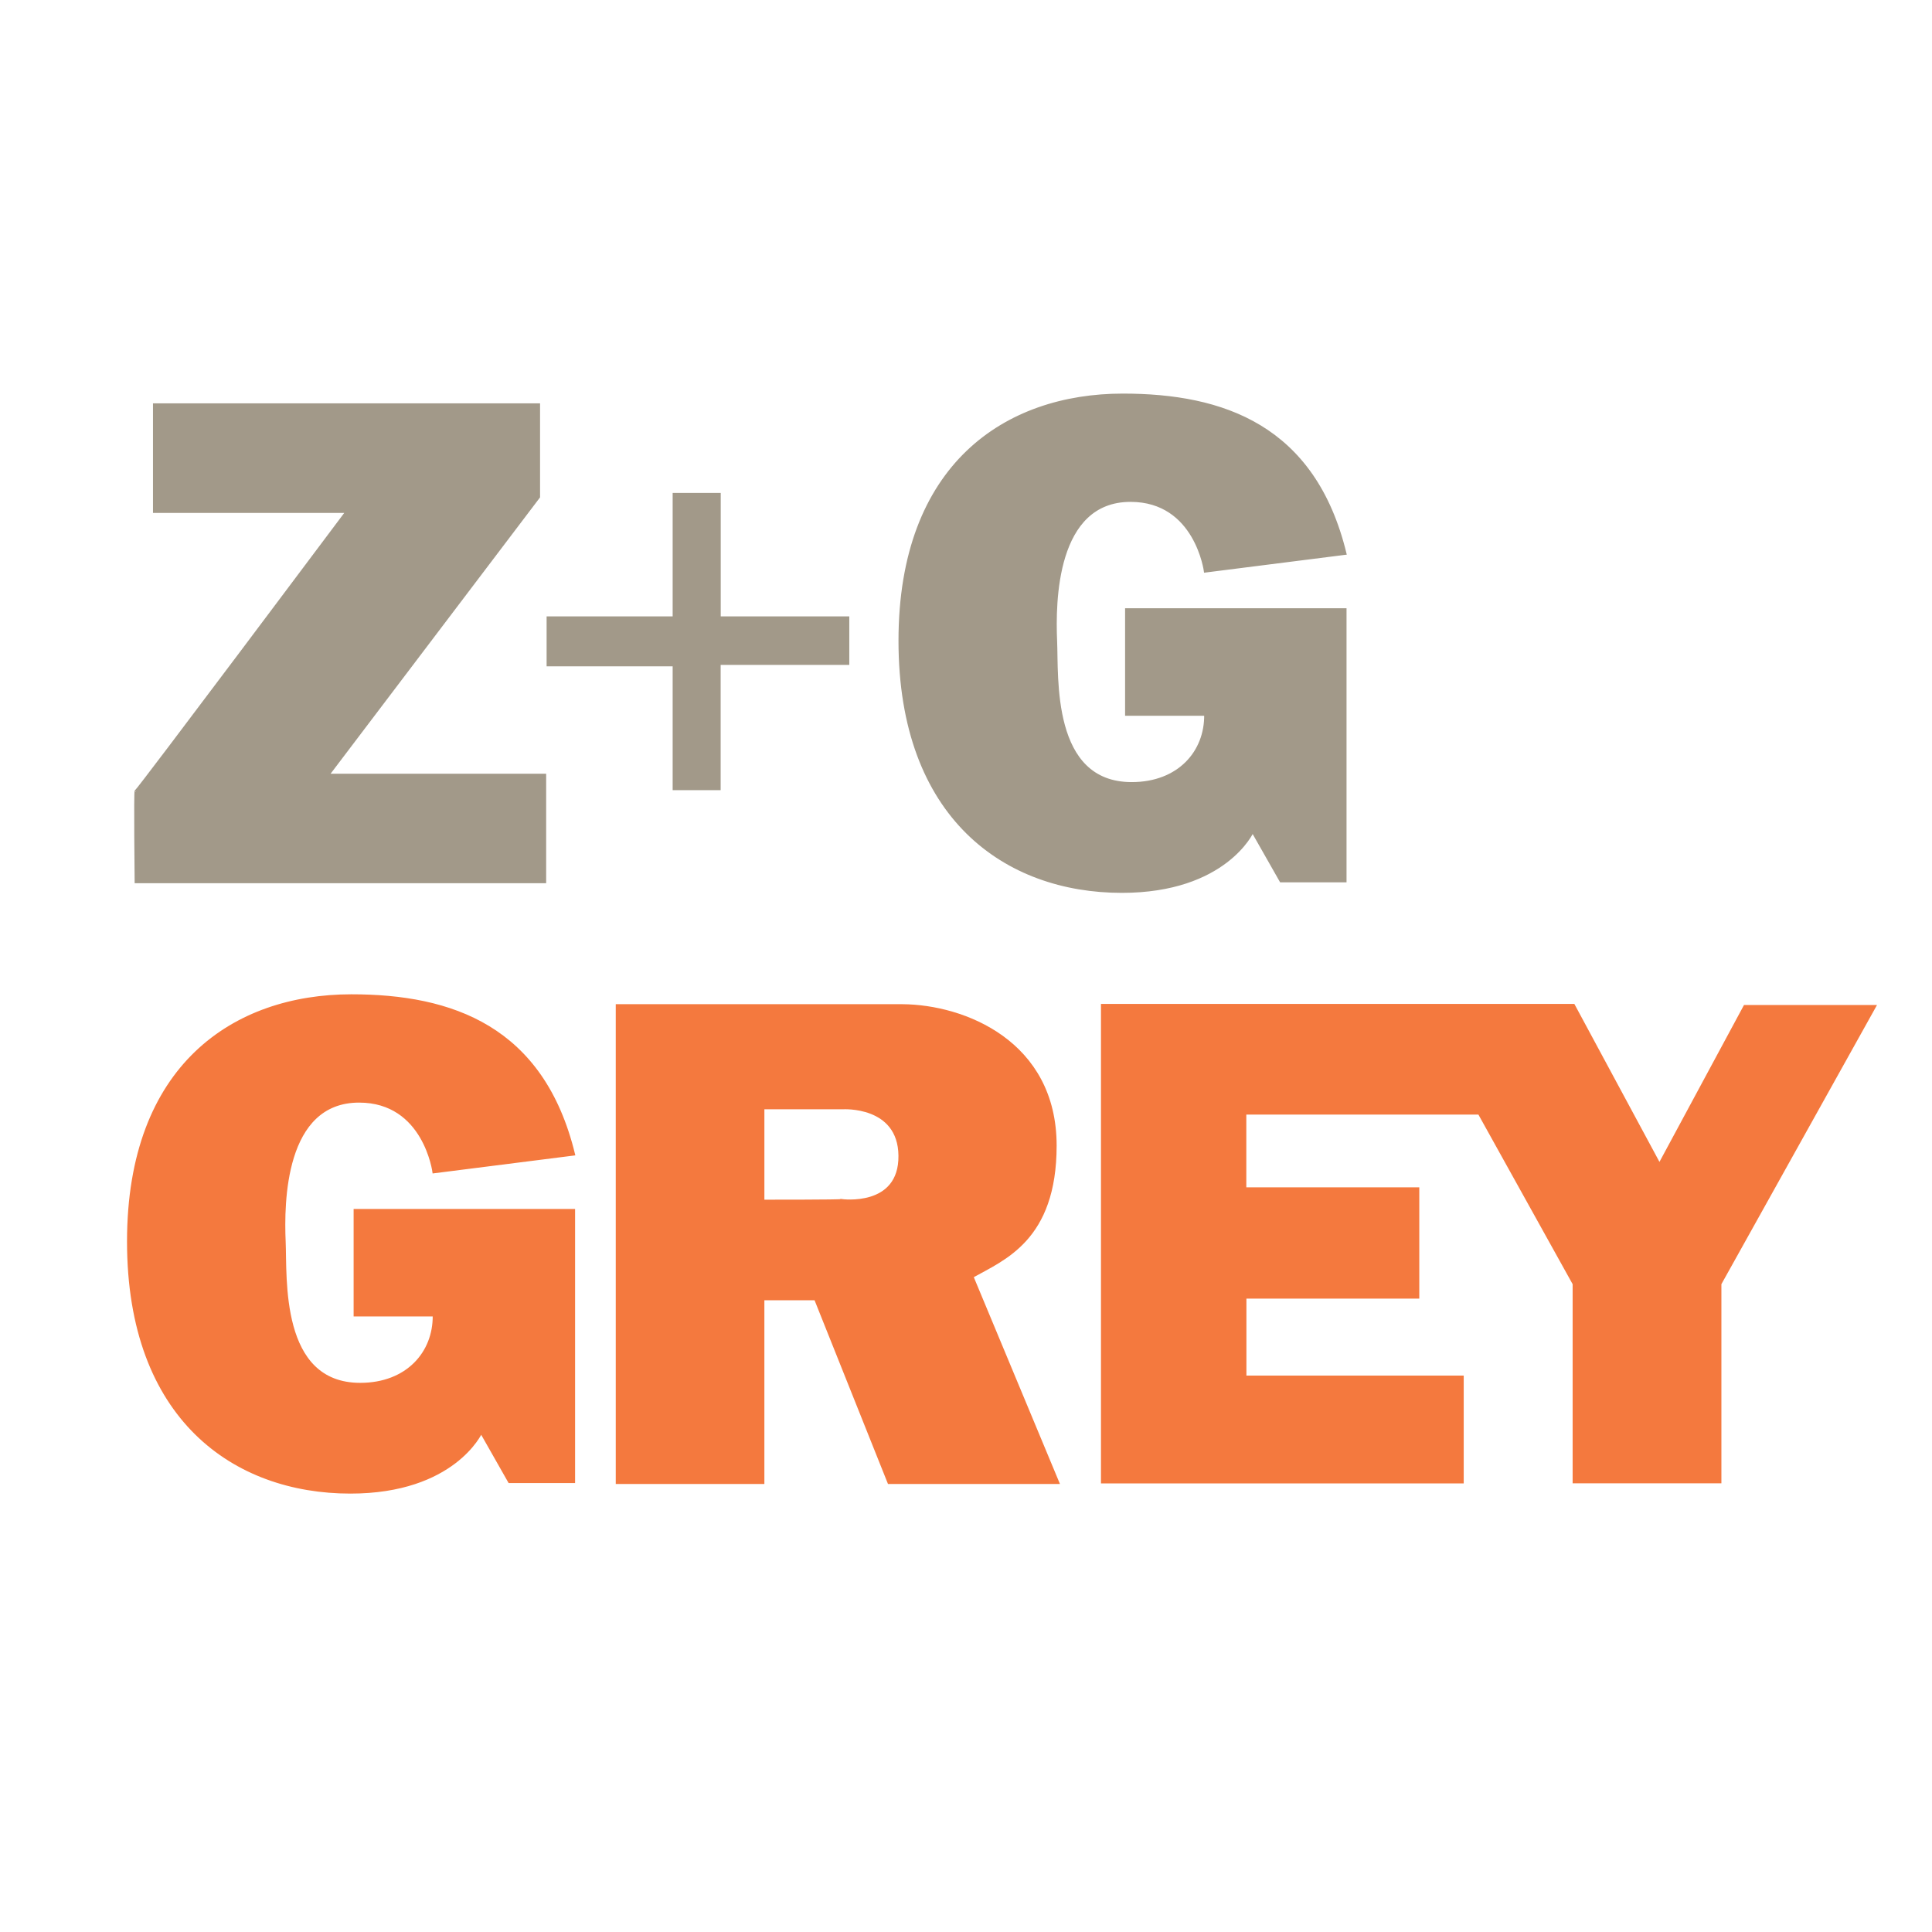
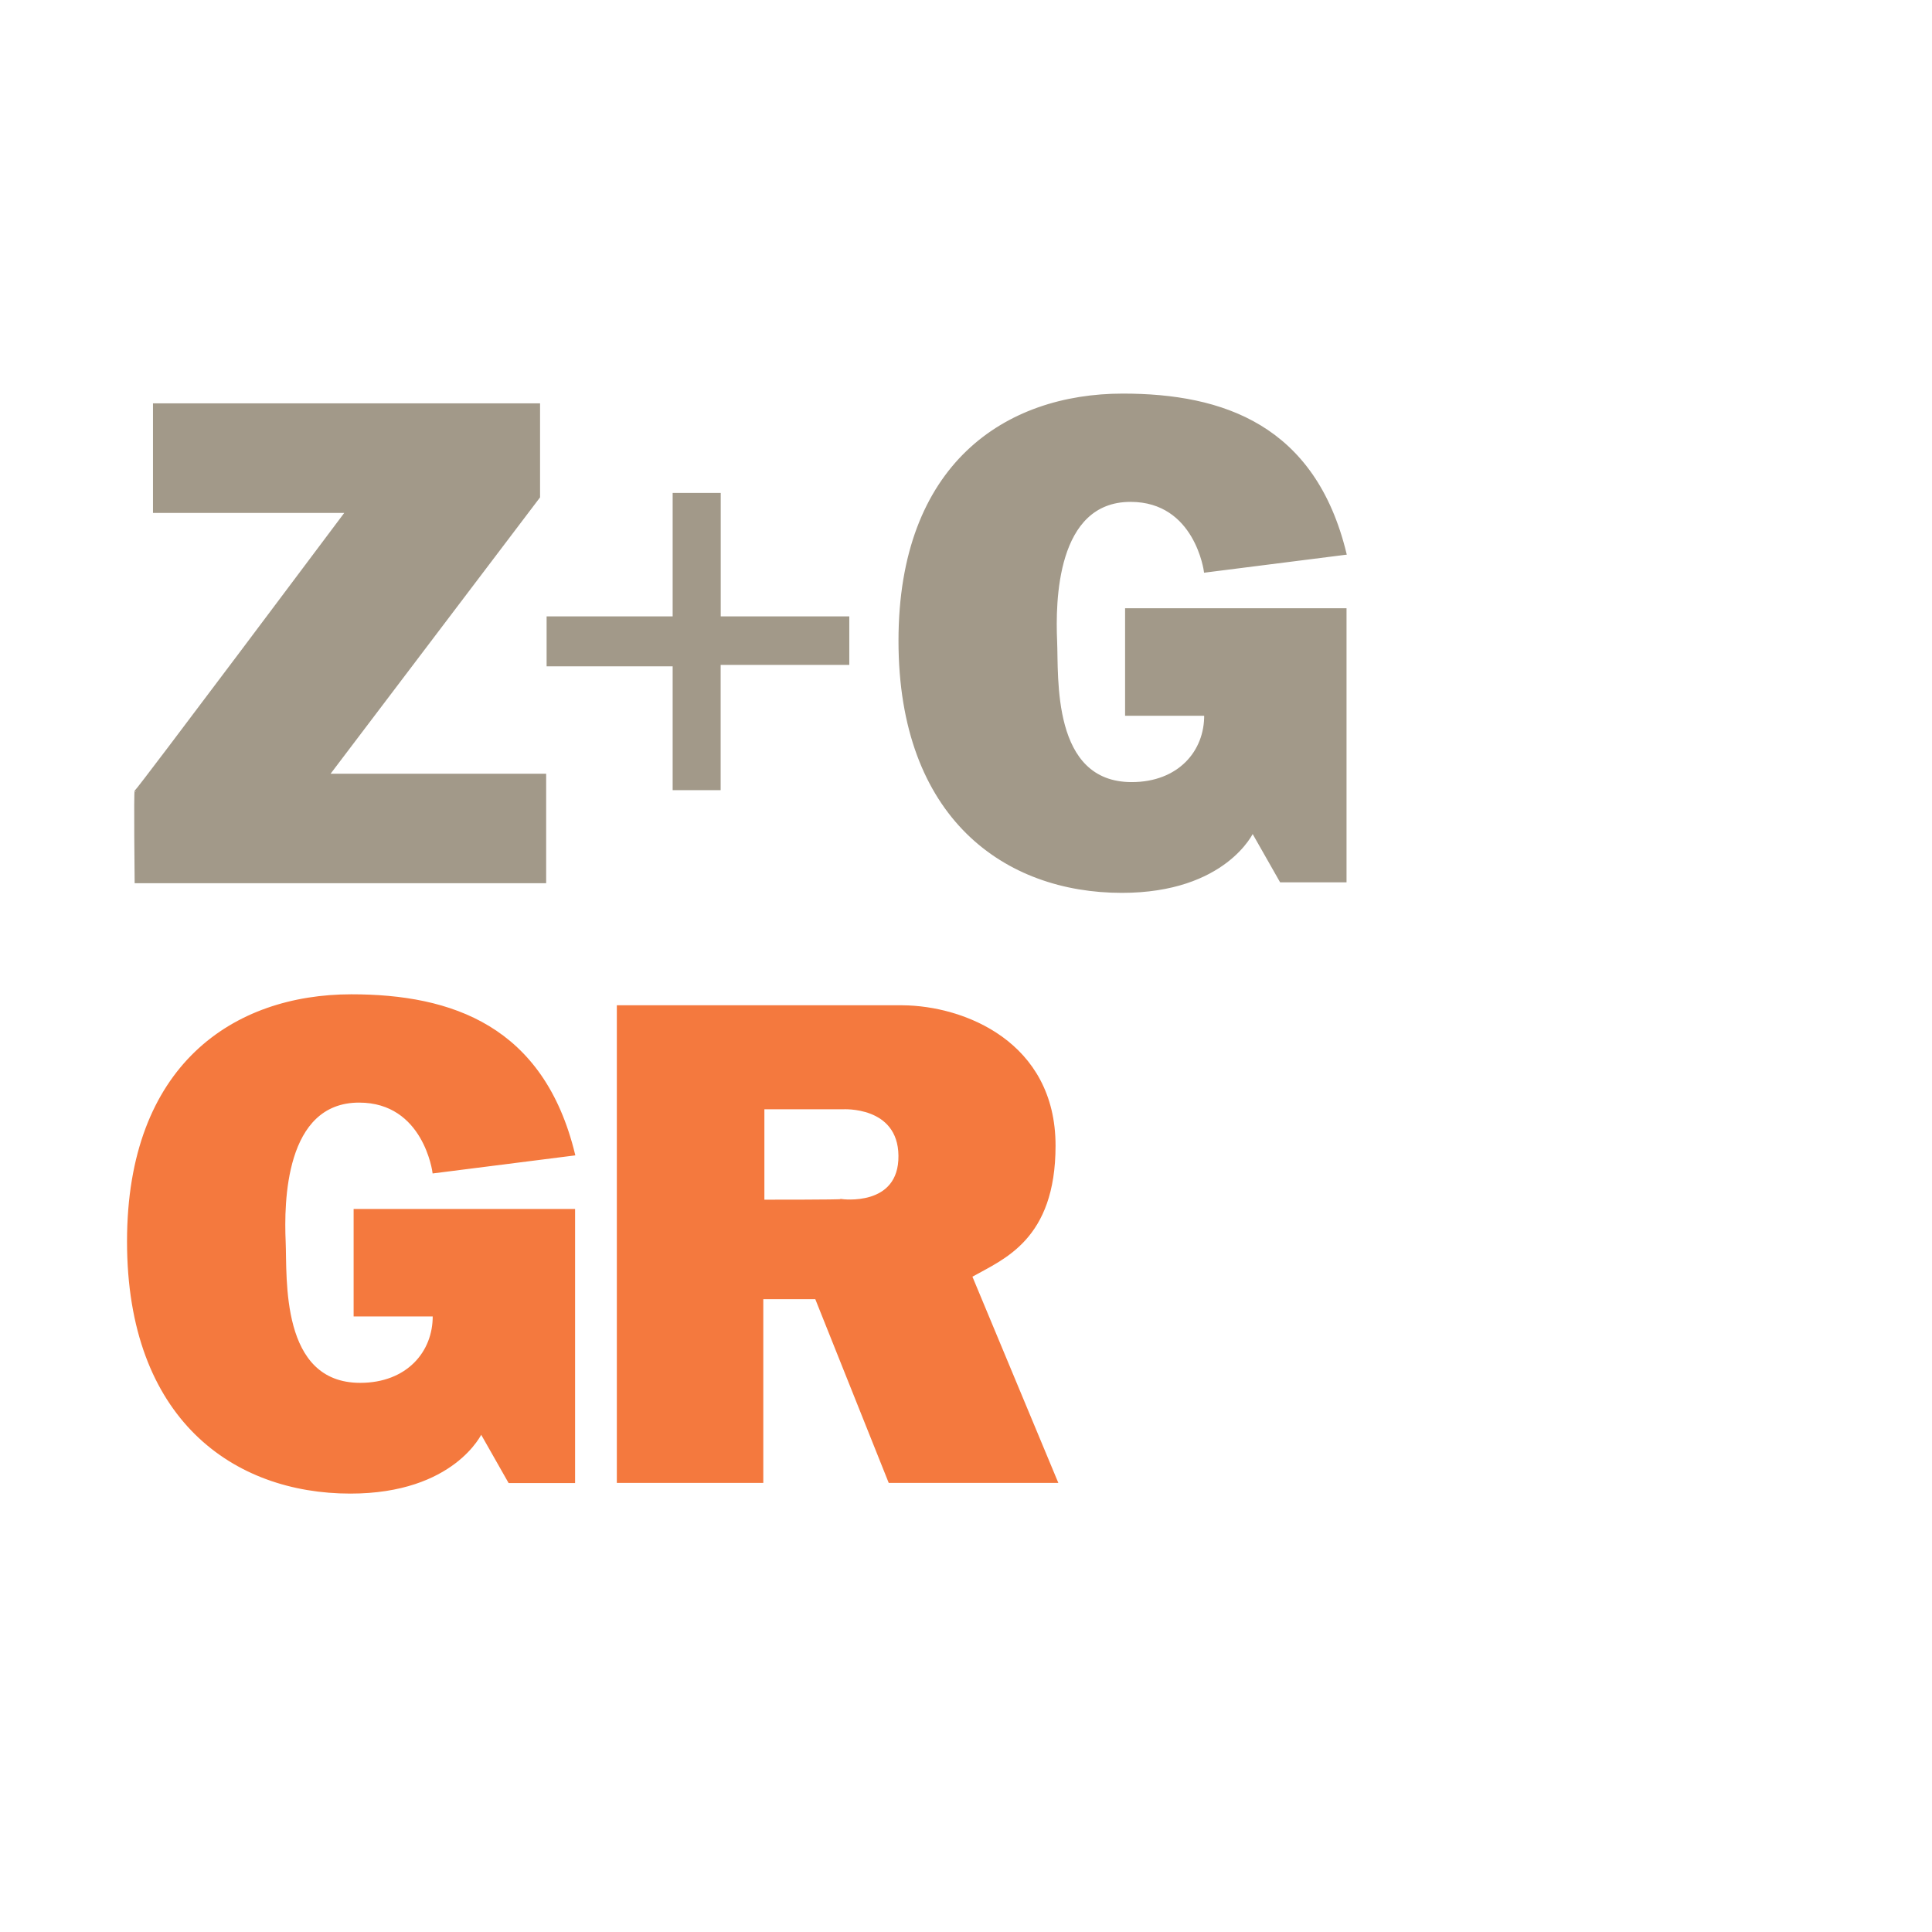
<svg xmlns="http://www.w3.org/2000/svg" version="1.0" id="Layer_1" x="0px" y="0px" width="192.756px" height="192.756px" viewBox="0 0 192.756 192.756" enable-background="new 0 0 192.756 192.756" xml:space="preserve">
  <g>
    <polygon fill-rule="evenodd" clip-rule="evenodd" fill="#FFFFFF" points="0,0 192.756,0 192.756,192.756 0,192.756 0,0  " />
    <path fill-rule="evenodd" clip-rule="evenodd" fill="#F4793E" stroke="#F4793E" stroke-width="0.216" stroke-miterlimit="2.613" d="   M35.39,120.729h21.878v27.129h-6.46l-2.802-4.934c0,0-2.703,5.984-13.052,5.984c-11.579,0-22.173-7.352-22.173-25.041   c0-17.576,10.592-24.549,22.26-24.557c10.014-0.004,19.131,3.127,22.227,15.869l-14.012,1.777c0,0-0.909-7.057-7.428-7.057   c-7.525,0-7.602,10.115-7.436,13.967c0.156,3.609-0.583,14.209,7.548,14.209c4.681,0,7.39-3.137,7.339-6.84h-7.89V120.729   L35.39,120.729L35.39,120.729z" />
-     <polygon fill-rule="evenodd" clip-rule="evenodd" fill="#F4793E" stroke="#F4793E" stroke-width="0.216" stroke-miterlimit="2.613" points="   109.952,100.271 157.01,100.271 165.565,116.15 174.065,100.375 187.087,100.375 171.636,128.094 171.636,147.883 157.01,147.883    157.01,128.094 147.565,111.096 124.237,111.096 124.237,118.566 141.495,118.566 141.495,129.455 124.247,129.455 124.247,137.35    145.927,137.35 145.927,147.893 109.952,147.893 109.952,100.271 109.952,100.271  " />
    <path fill-rule="evenodd" clip-rule="evenodd" fill="#F4793E" d="M76.154,110.566h7.93c0,0,5.604-0.359,5.662,4.732   c0.062,5.271-5.789,4.439-5.789,4.439c-0.002,0.072-7.802,0.064-7.802,0.064V110.566L76.154,110.566L76.154,110.566z    M61.542,100.297h28.494c6.161,0.039,15.277,3.648,15.277,14.004c0,9.389-5.176,11.318-8.294,13.074l8.57,20.572H88.667   l-7.324-18.326h-5.189v18.326H61.542V100.297L61.542,100.297L61.542,100.297z" />
    <path fill-rule="evenodd" clip-rule="evenodd" fill="#FFFFFF" stroke="#F4793E" stroke-width="0.216" stroke-miterlimit="2.613" d="   M76.154,110.566h7.93c0,0,5.604-0.359,5.662,4.732c0.062,5.271-5.789,4.439-5.789,4.439c-0.002,0.072-7.802,0.064-7.802,0.064   V110.566L76.154,110.566L76.154,110.566z" />
-     <path fill="none" stroke="#F4793E" stroke-width="0.216" stroke-miterlimit="2.613" d="M61.542,100.297h28.494   c6.161,0.039,15.277,3.648,15.277,14.004c0,9.389-5.176,11.318-8.294,13.074l8.57,20.572H88.667l-7.324-18.326h-5.189v18.326   H61.542V100.297L61.542,100.297L61.542,100.297z" />
    <path fill-rule="evenodd" clip-rule="evenodd" fill="#A29989" stroke="#A29989" stroke-width="0.216" stroke-miterlimit="2.613" d="   M112.36,60.793h21.876v27.131h-6.454l-2.806-4.936c0,0-2.703,5.985-13.052,5.985c-11.579,0-22.173-7.351-22.173-25.041   c0-17.577,10.594-24.549,22.258-24.555c10.016-0.006,19.137,3.125,22.227,15.867l-14.012,1.775c0,0-0.905-7.055-7.429-7.055   c-7.523,0-7.6,10.118-7.434,13.968c0.158,3.61-0.585,14.206,7.549,14.206c4.683,0,7.391-3.129,7.339-6.836h-7.89V60.793   L112.36,60.793L112.36,60.793z" />
    <path fill-rule="evenodd" clip-rule="evenodd" fill="#A29989" stroke="#A29989" stroke-width="0.216" stroke-miterlimit="2.613" d="   M54.382,88.01V77.303H32.765l21.009-27.718V40.35H15.371v10.717h19.19c0,0-20.922,27.937-21.02,27.861   c-0.098-0.073,0,9.082,0,9.082H54.382L54.382,88.01L54.382,88.01z" />
    <polygon fill-rule="evenodd" clip-rule="evenodd" fill="#A29989" stroke="#A29989" stroke-width="0.216" stroke-miterlimit="2.613" points="   71.799,49.288 67.219,49.288 67.219,61.605 54.643,61.605 54.643,66.372 67.219,66.372 67.219,78.726 71.791,78.726 71.791,66.228    84.626,66.228 84.626,61.605 71.799,61.605 71.799,49.288 71.799,49.288  " />
  </g>
</svg>